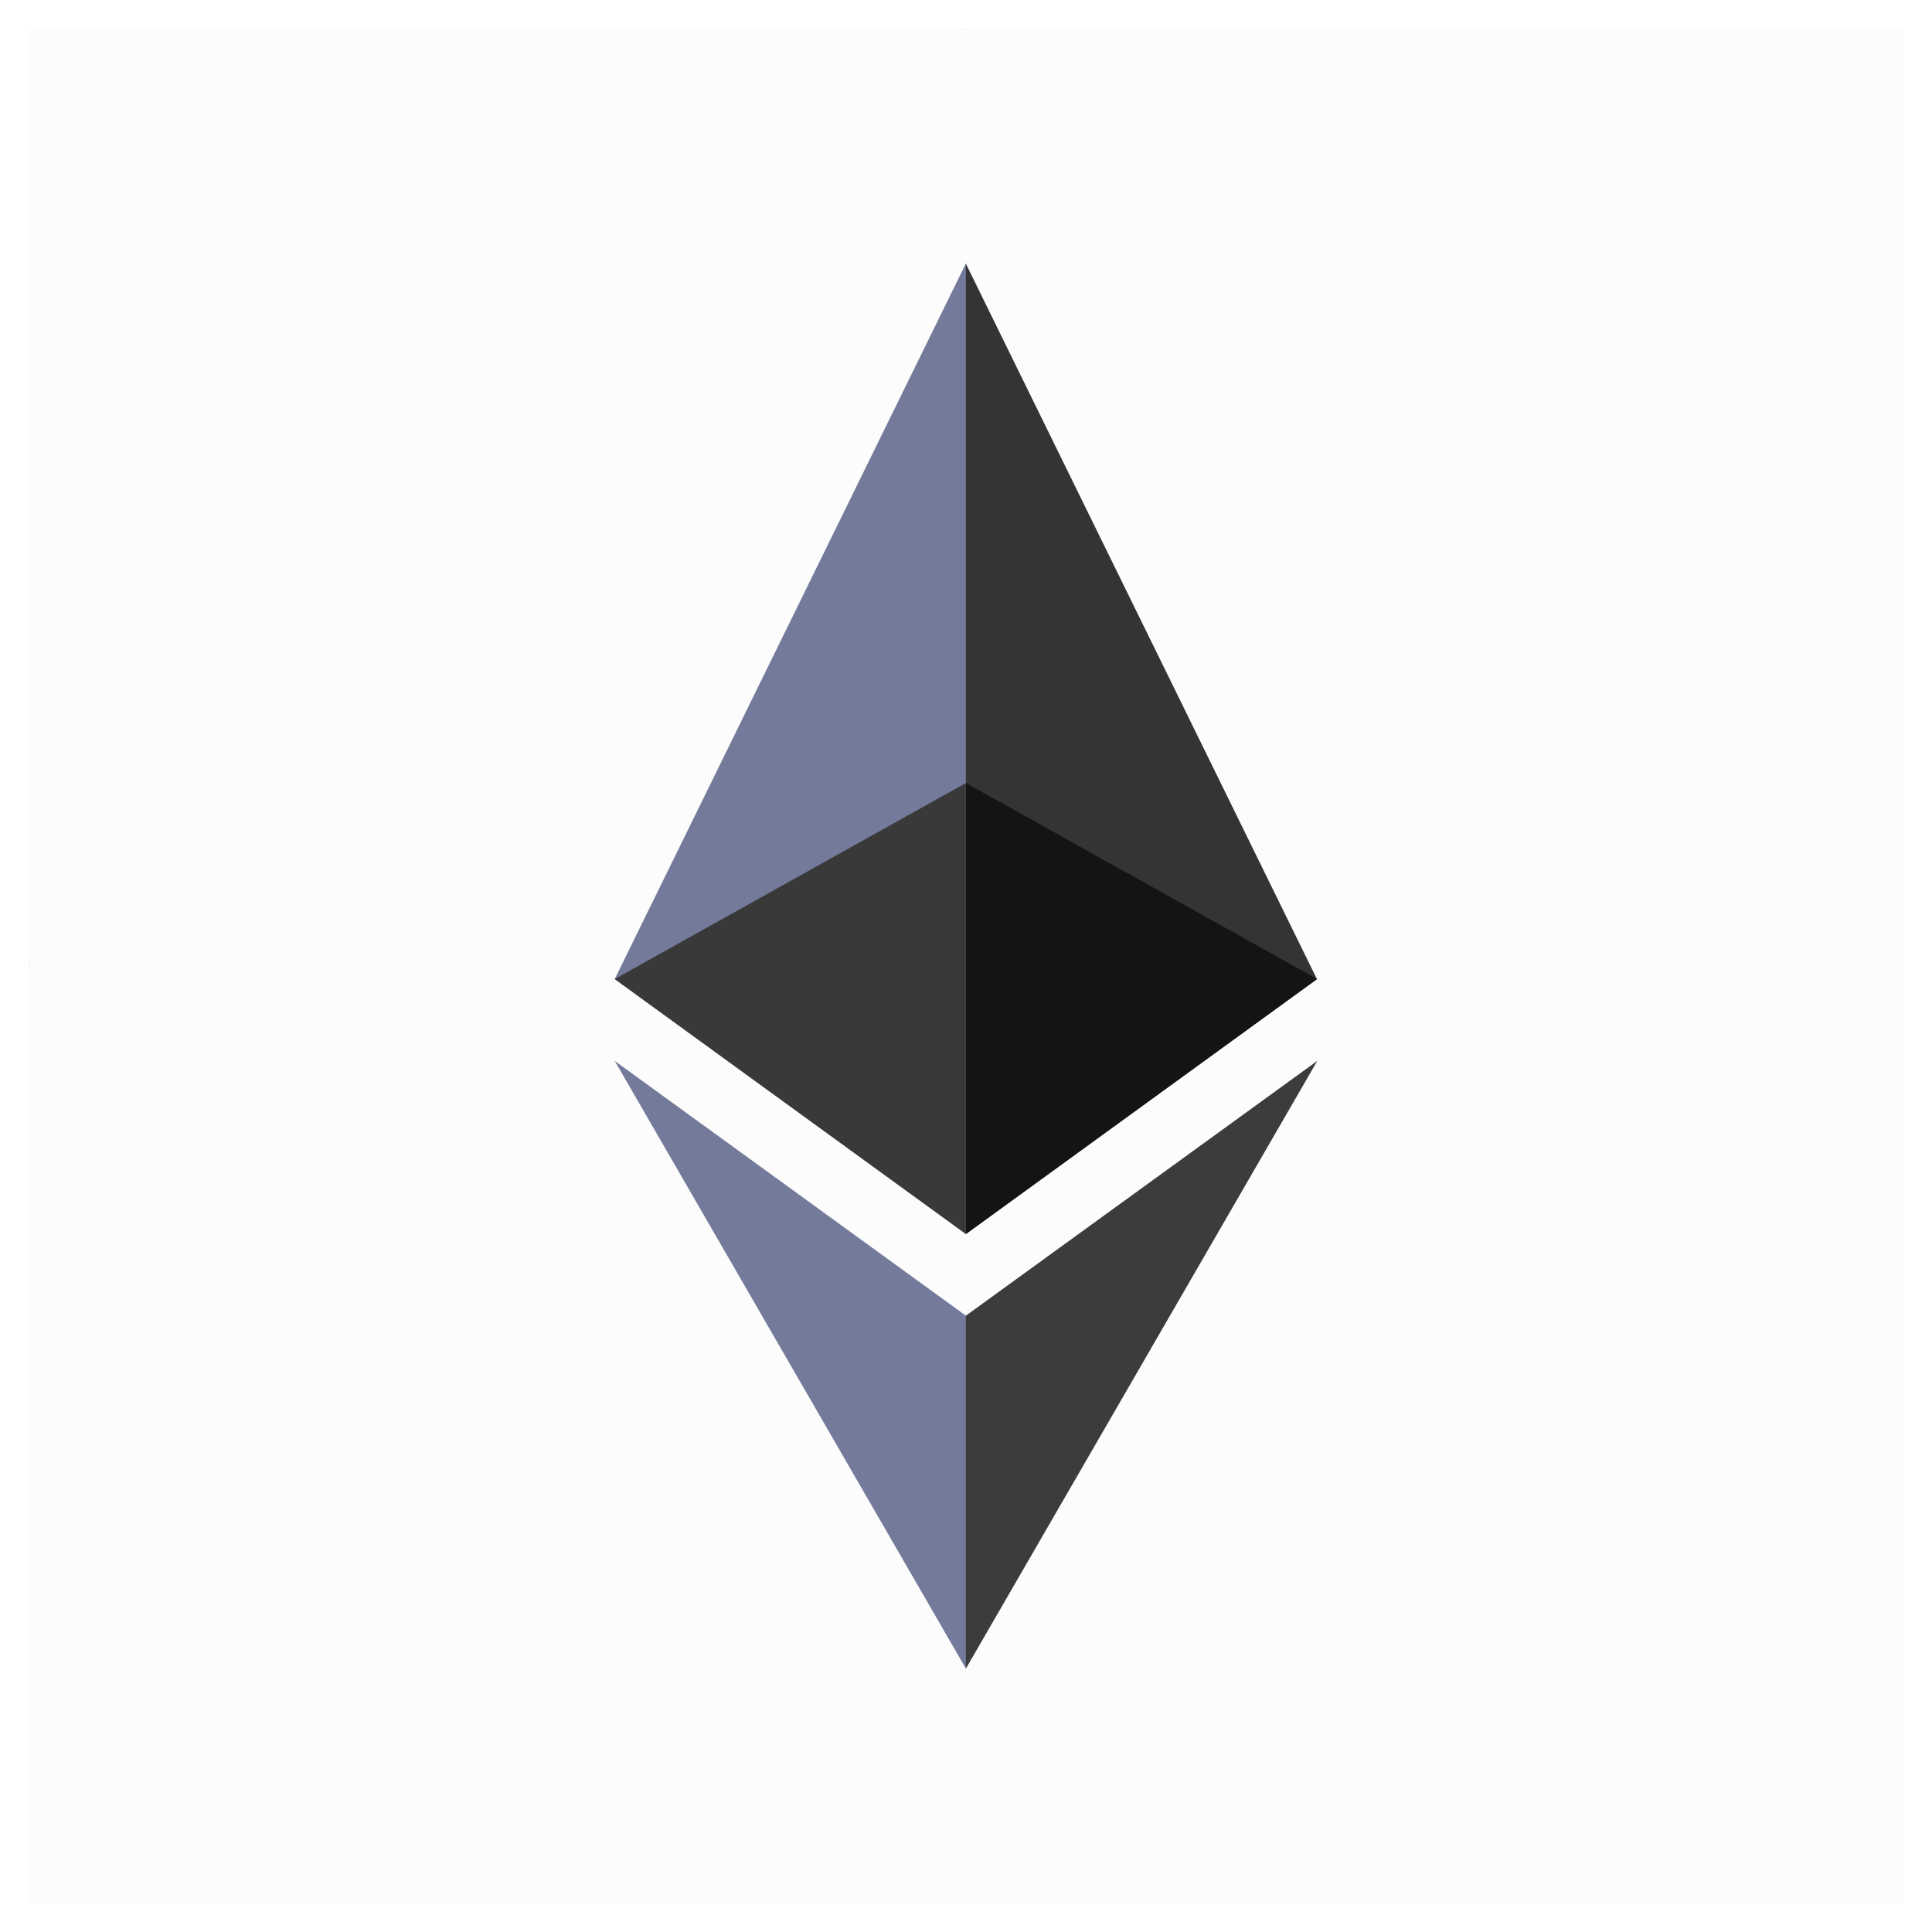
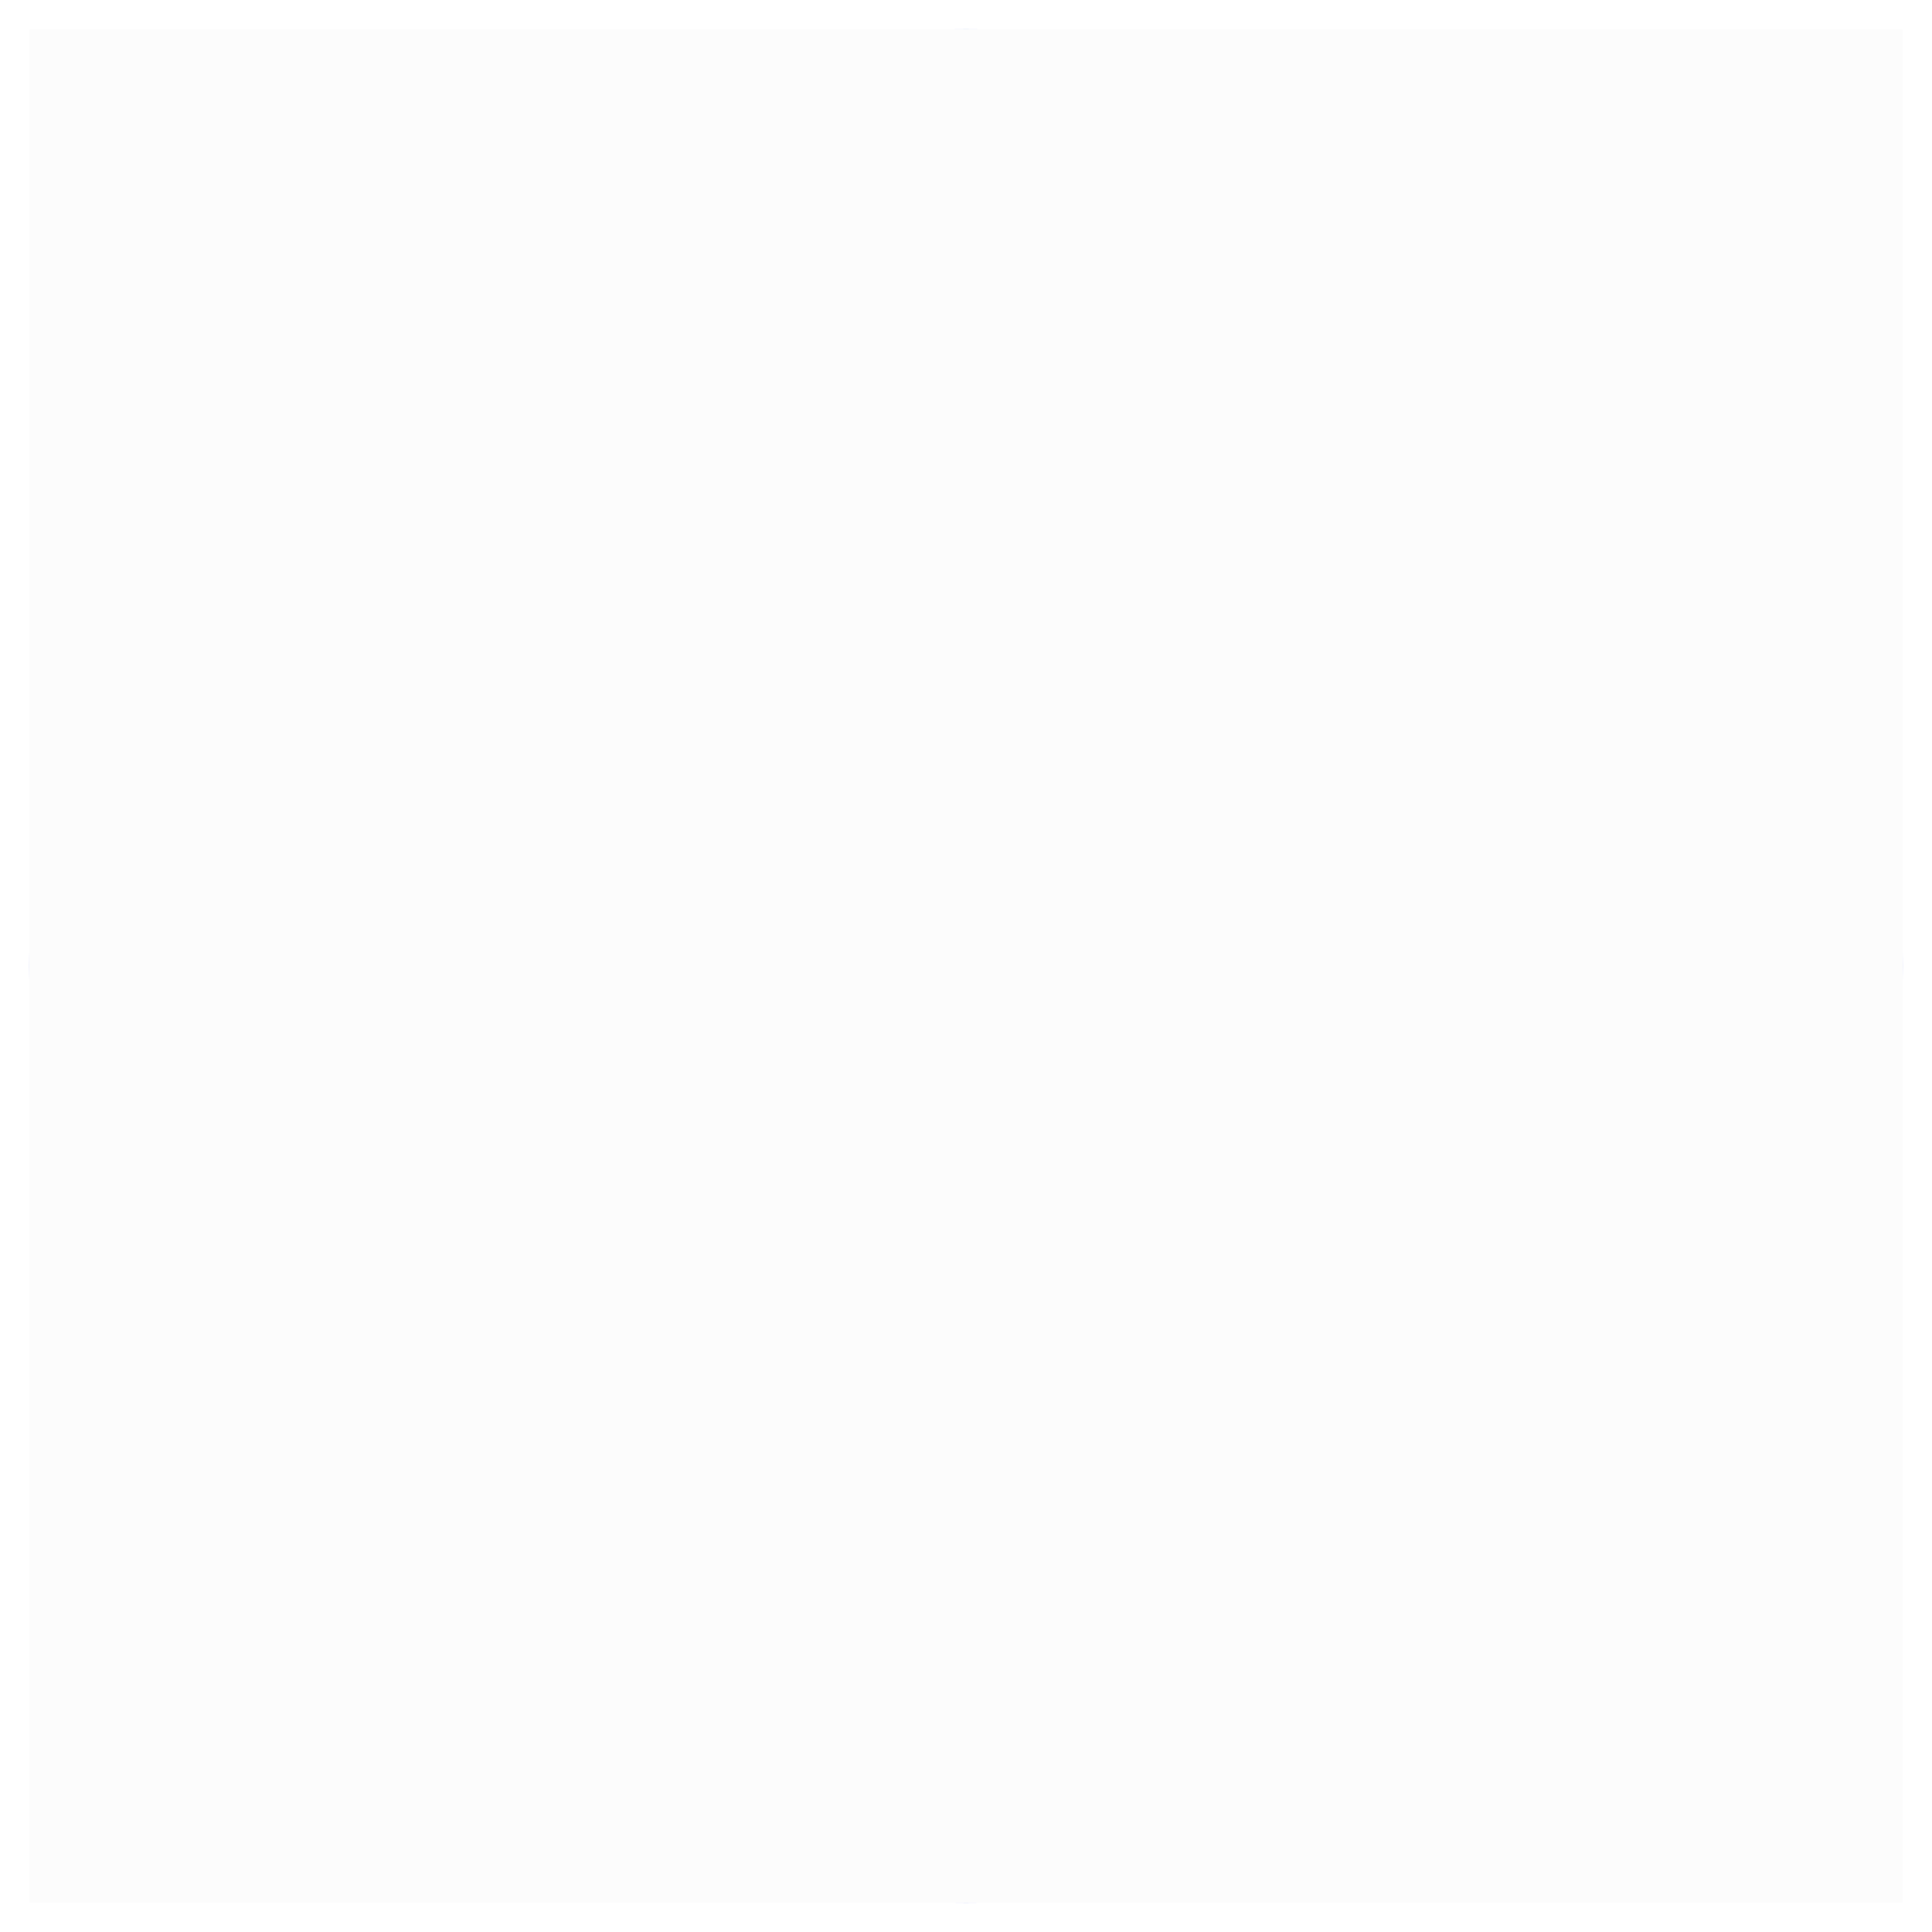
<svg xmlns="http://www.w3.org/2000/svg" width="33" height="33" viewBox="0 0 33 33" fill="none">
  <g clip-path="url(#clip0_6820_9405)">
    <path d="M16.5 32.5C7.663 32.5 0.5 25.337 0.5 16.5C0.5 7.663 7.663 0.5 16.5 0.5C25.337 0.5 32.5 7.663 32.5 16.5C32.5 25.337 25.337 32.5 16.5 32.5Z" fill="url(#paint0_linear_6820_9405)" />
    <path d="M32.5 0.5H0.5V32.5H32.5V0.5Z" fill="#FCFCFC" />
    <g clip-path="url(#clip1_6820_9405)">
      <path d="M16.496 4.5L16.365 5.047V20.916L16.496 21.077L22.494 16.723L16.496 4.5Z" fill="#343434" />
      <path d="M16.498 4.5L10.5 16.723L16.498 21.077V13.374V4.5Z" fill="#737A9A" />
      <path d="M16.498 22.473L16.424 22.584V28.236L16.498 28.501L22.5 18.121L16.498 22.473Z" fill="#3C3C3B" />
      <path d="M16.498 28.501V22.473L10.5 18.121L16.498 28.501Z" fill="#737A9A" />
      <path d="M16.5 21.078L22.498 16.723L16.5 13.375V21.078Z" fill="#141414" />
      <path d="M10.5 16.723L16.498 21.078V13.375L10.5 16.723Z" fill="#393939" />
    </g>
  </g>
  <defs>
    <linearGradient id="paint0_linear_6820_9405" x1="16.5" y1="0.5" x2="16.5" y2="32.5" gradientUnits="userSpaceOnUse">
      <stop stop-color="#6B8CEF" />
      <stop offset="1" stop-color="#6B70EF" />
    </linearGradient>
    <clipPath id="clip0_6820_9405">
      <rect x="0.5" y="0.5" width="32" height="32" fill="white" />
    </clipPath>
    <clipPath id="clip1_6820_9405">
-       <rect width="12" height="24" fill="white" transform="translate(10.5 4.5)" />
-     </clipPath>
+       </clipPath>
  </defs>
</svg>